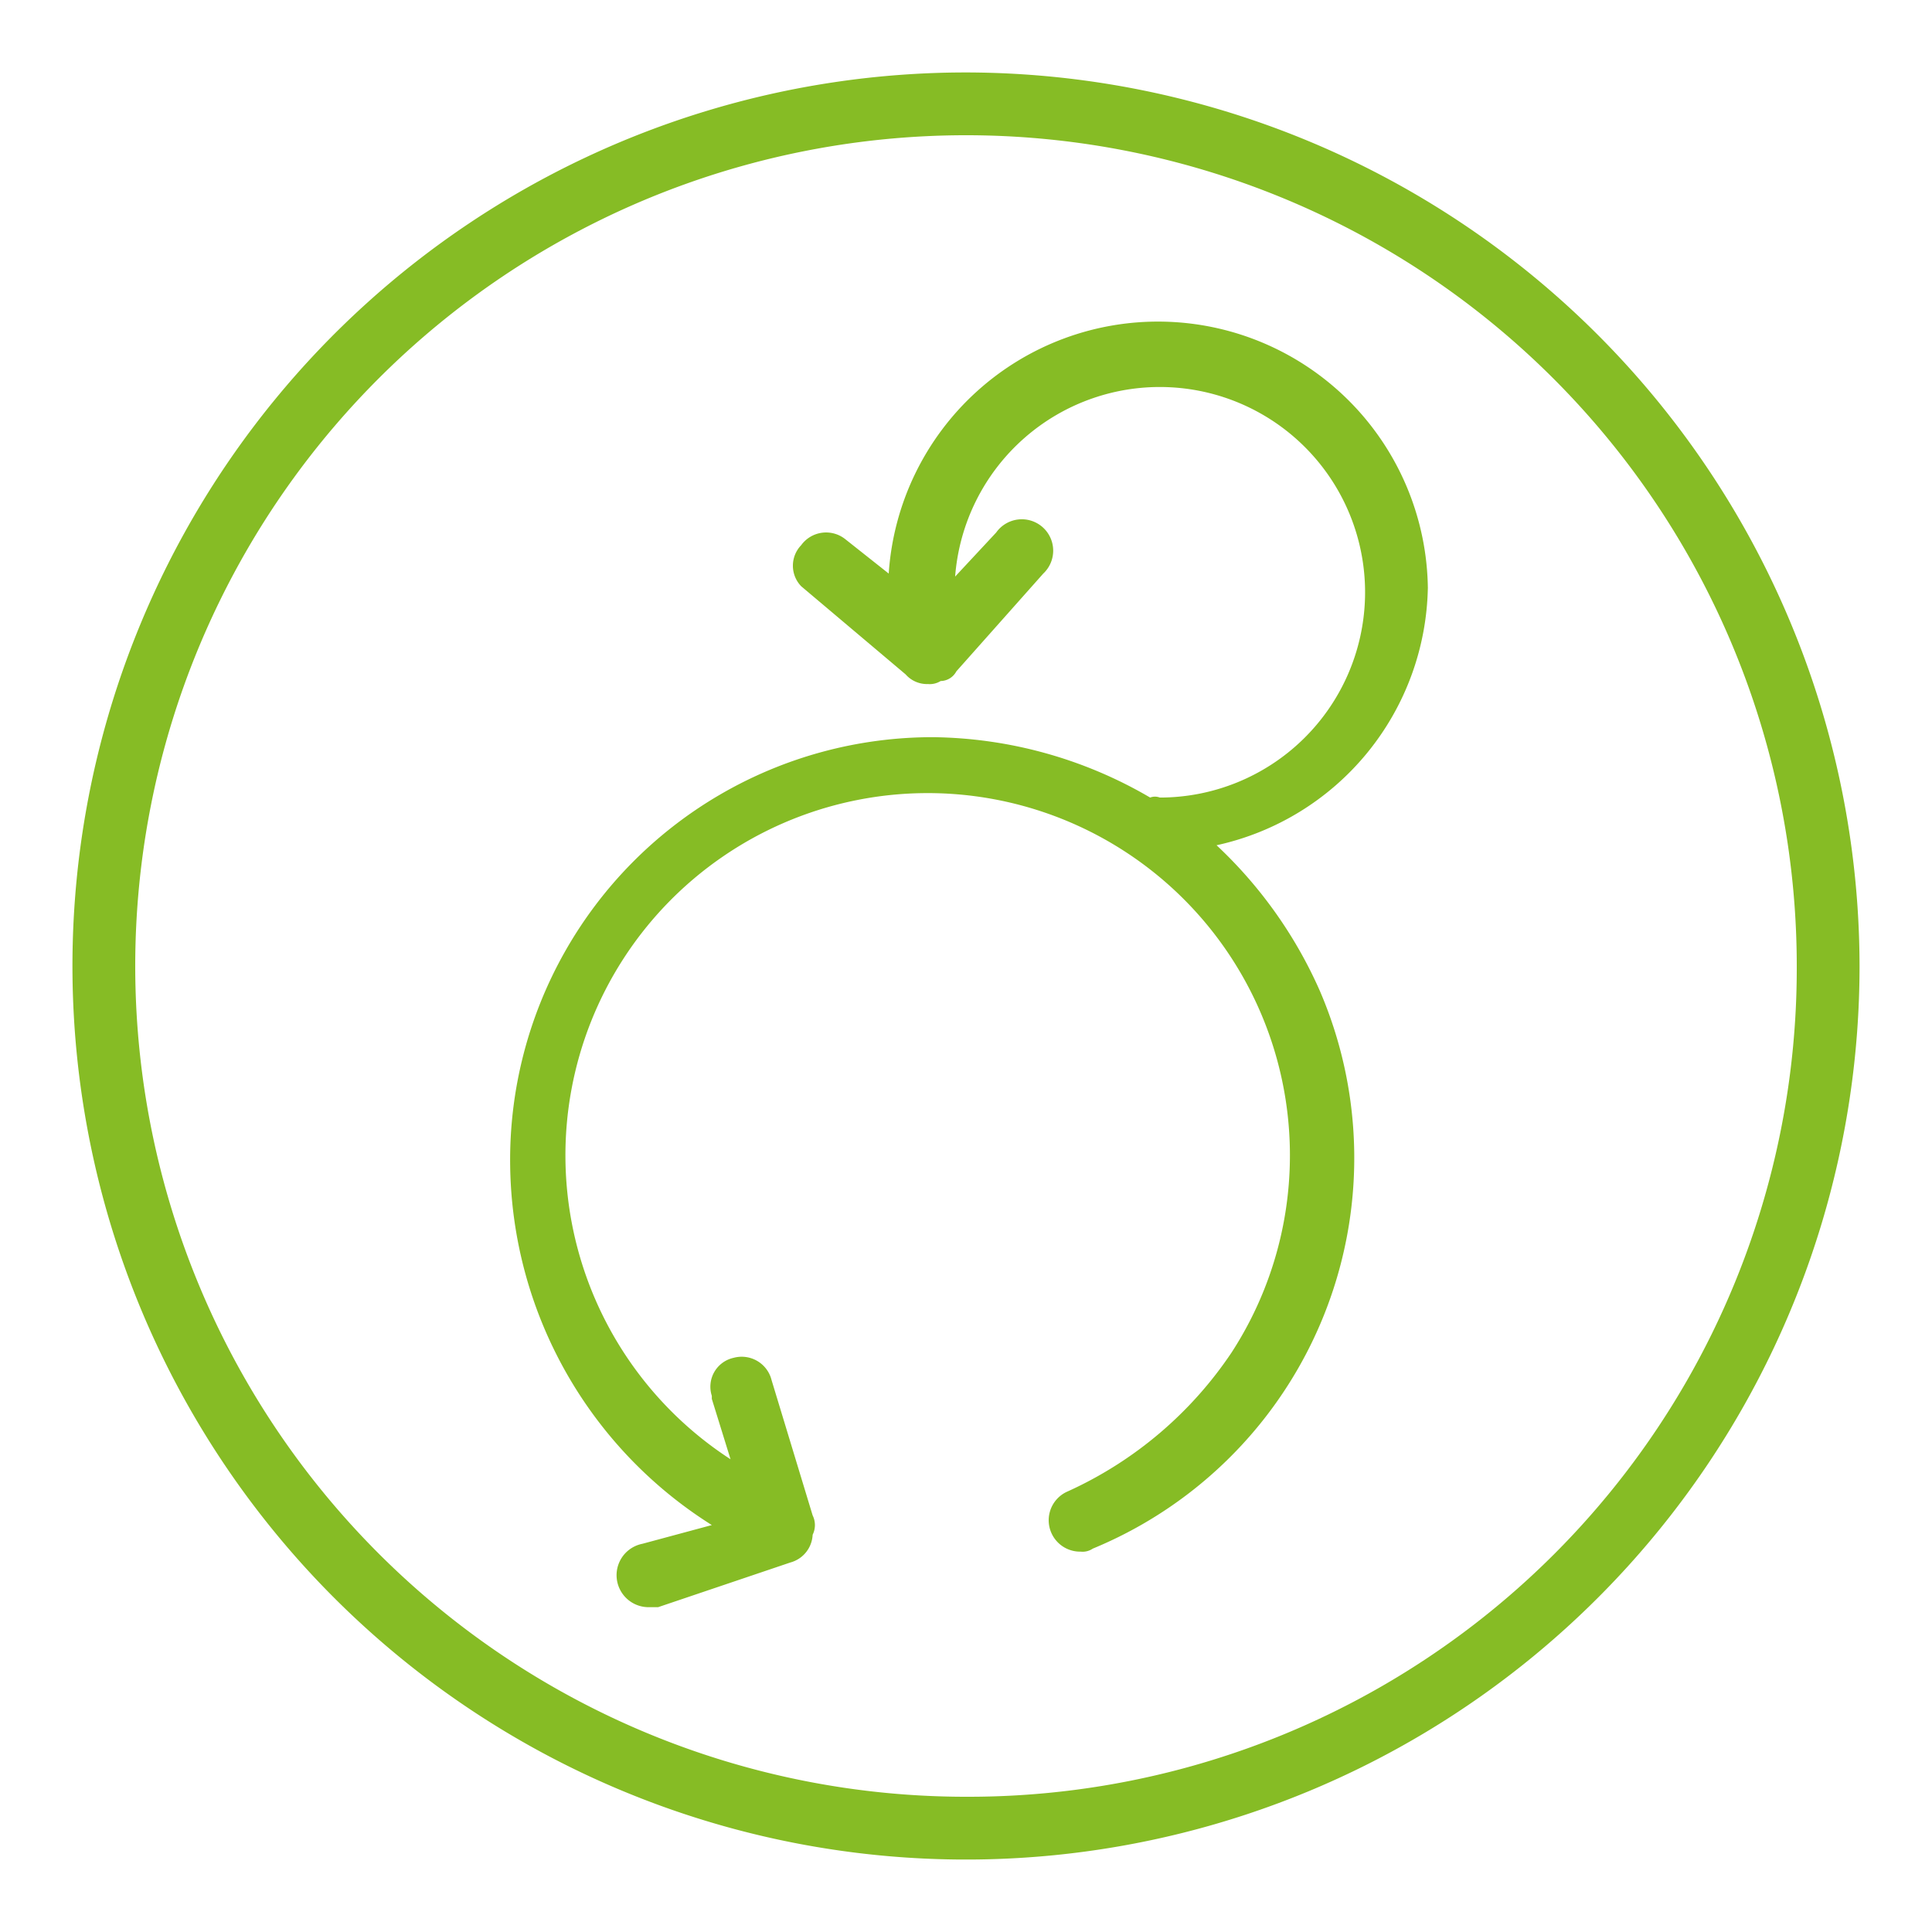
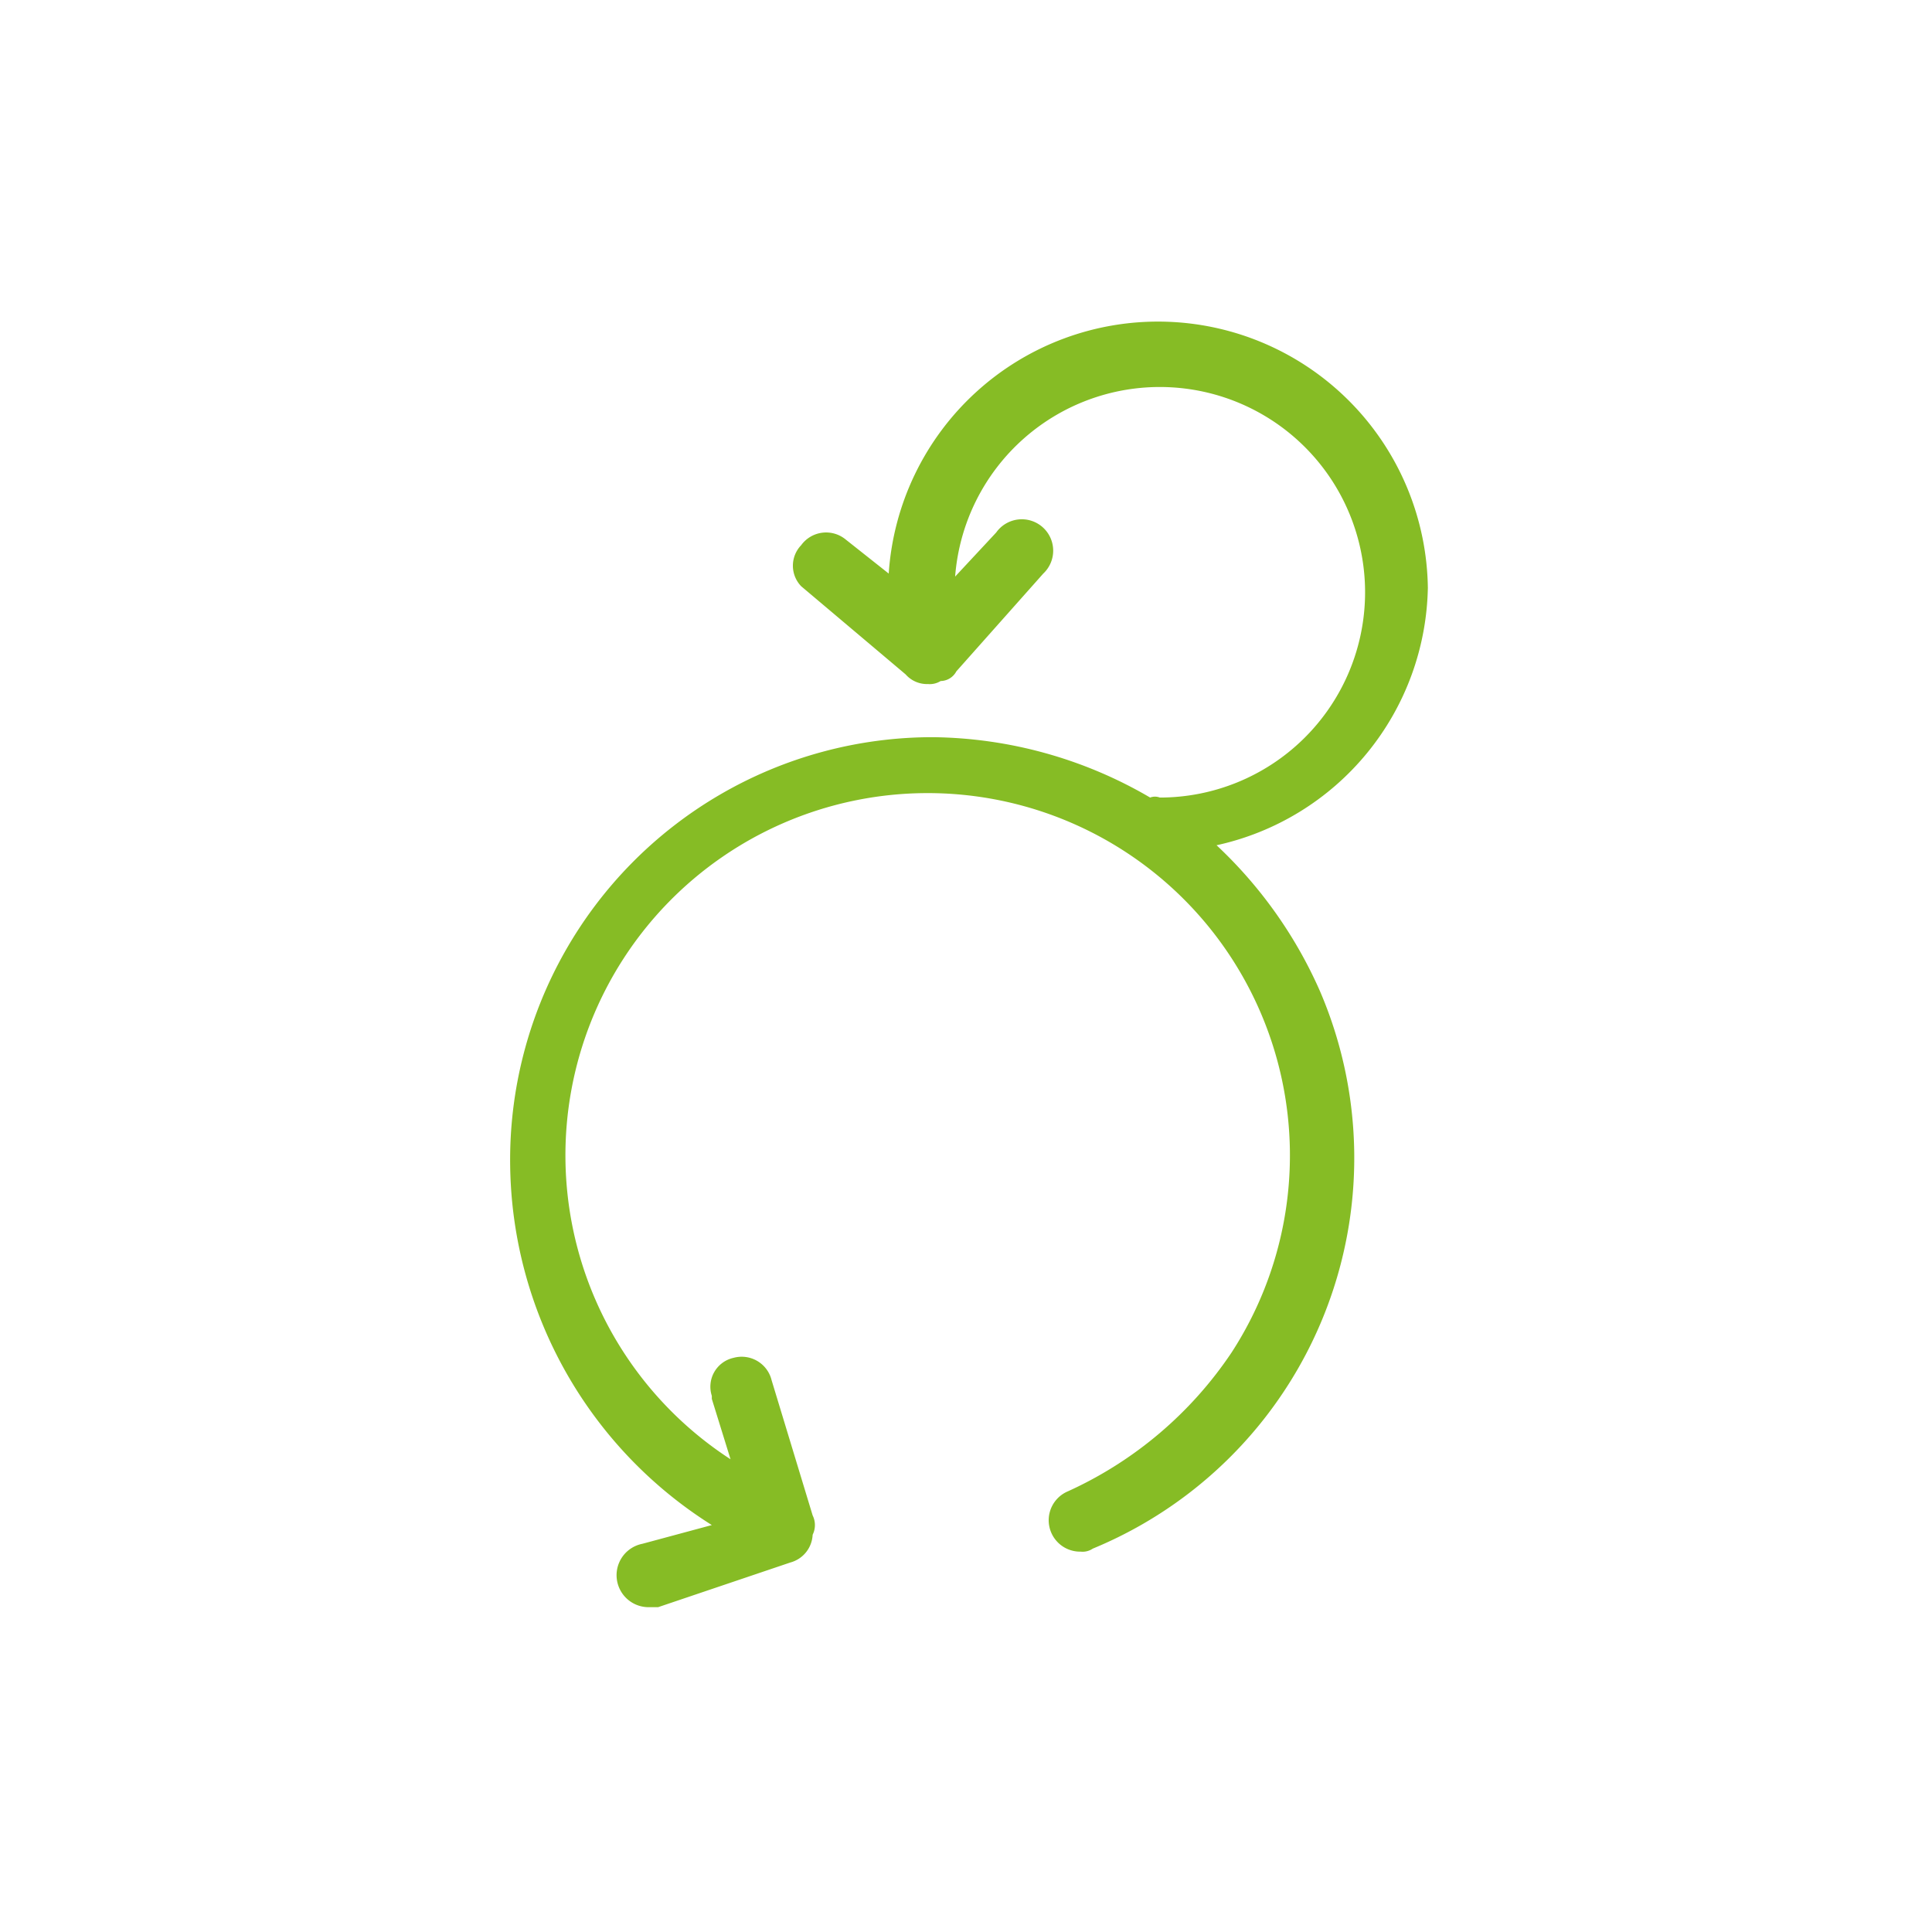
<svg xmlns="http://www.w3.org/2000/svg" viewBox="0 0 32 32">
  <defs>
    <style>.a{fill:#86bc25;}</style>
  </defs>
-   <path class="a" d="M16,29.76A13.76,13.76,0,1,1,29.76,16,13.72,13.72,0,0,1,16,29.76M16,1.2A14.8,14.8,0,1,0,30.8,16,14.82,14.82,0,0,0,16,1.2h0" />
  <path class="a" d="M23.65,9.76a4.47,4.47,0,0,0-8.93-.26h0L14,8.93a.51.51,0,0,0-.73.1.49.49,0,0,0,0,.68L15,11.17a.47.47,0,0,0,.37.16.34.34,0,0,0,.21-.05.3.3,0,0,0,.26-.16L17.28,9.5a.52.52,0,1,0-.78-.68h0l-.68.73a3.4,3.4,0,1,1,3.39,3.66.22.22,0,0,0-.16,0,7.27,7.27,0,0,0-3.6-1,7,7,0,0,0-7,7.1,7.14,7.14,0,0,0,3.34,5.95l-1.15.31a.53.53,0,0,0,.1,1.05h.16l2.19-.74a.5.5,0,0,0,.37-.46.36.36,0,0,0,0-.32l-.68-2.24a.51.51,0,0,0-.63-.37.49.49,0,0,0-.36.63v.05l.31,1a6,6,0,1,1,8.3-1.77,6.49,6.49,0,0,1-2.71,2.3.52.52,0,0,0,.21,1,.3.3,0,0,0,.2-.05,7,7,0,0,0,3.76-9.24A7.38,7.38,0,0,0,20.15,14a4.45,4.45,0,0,0,3.5-4.28" />
</svg>